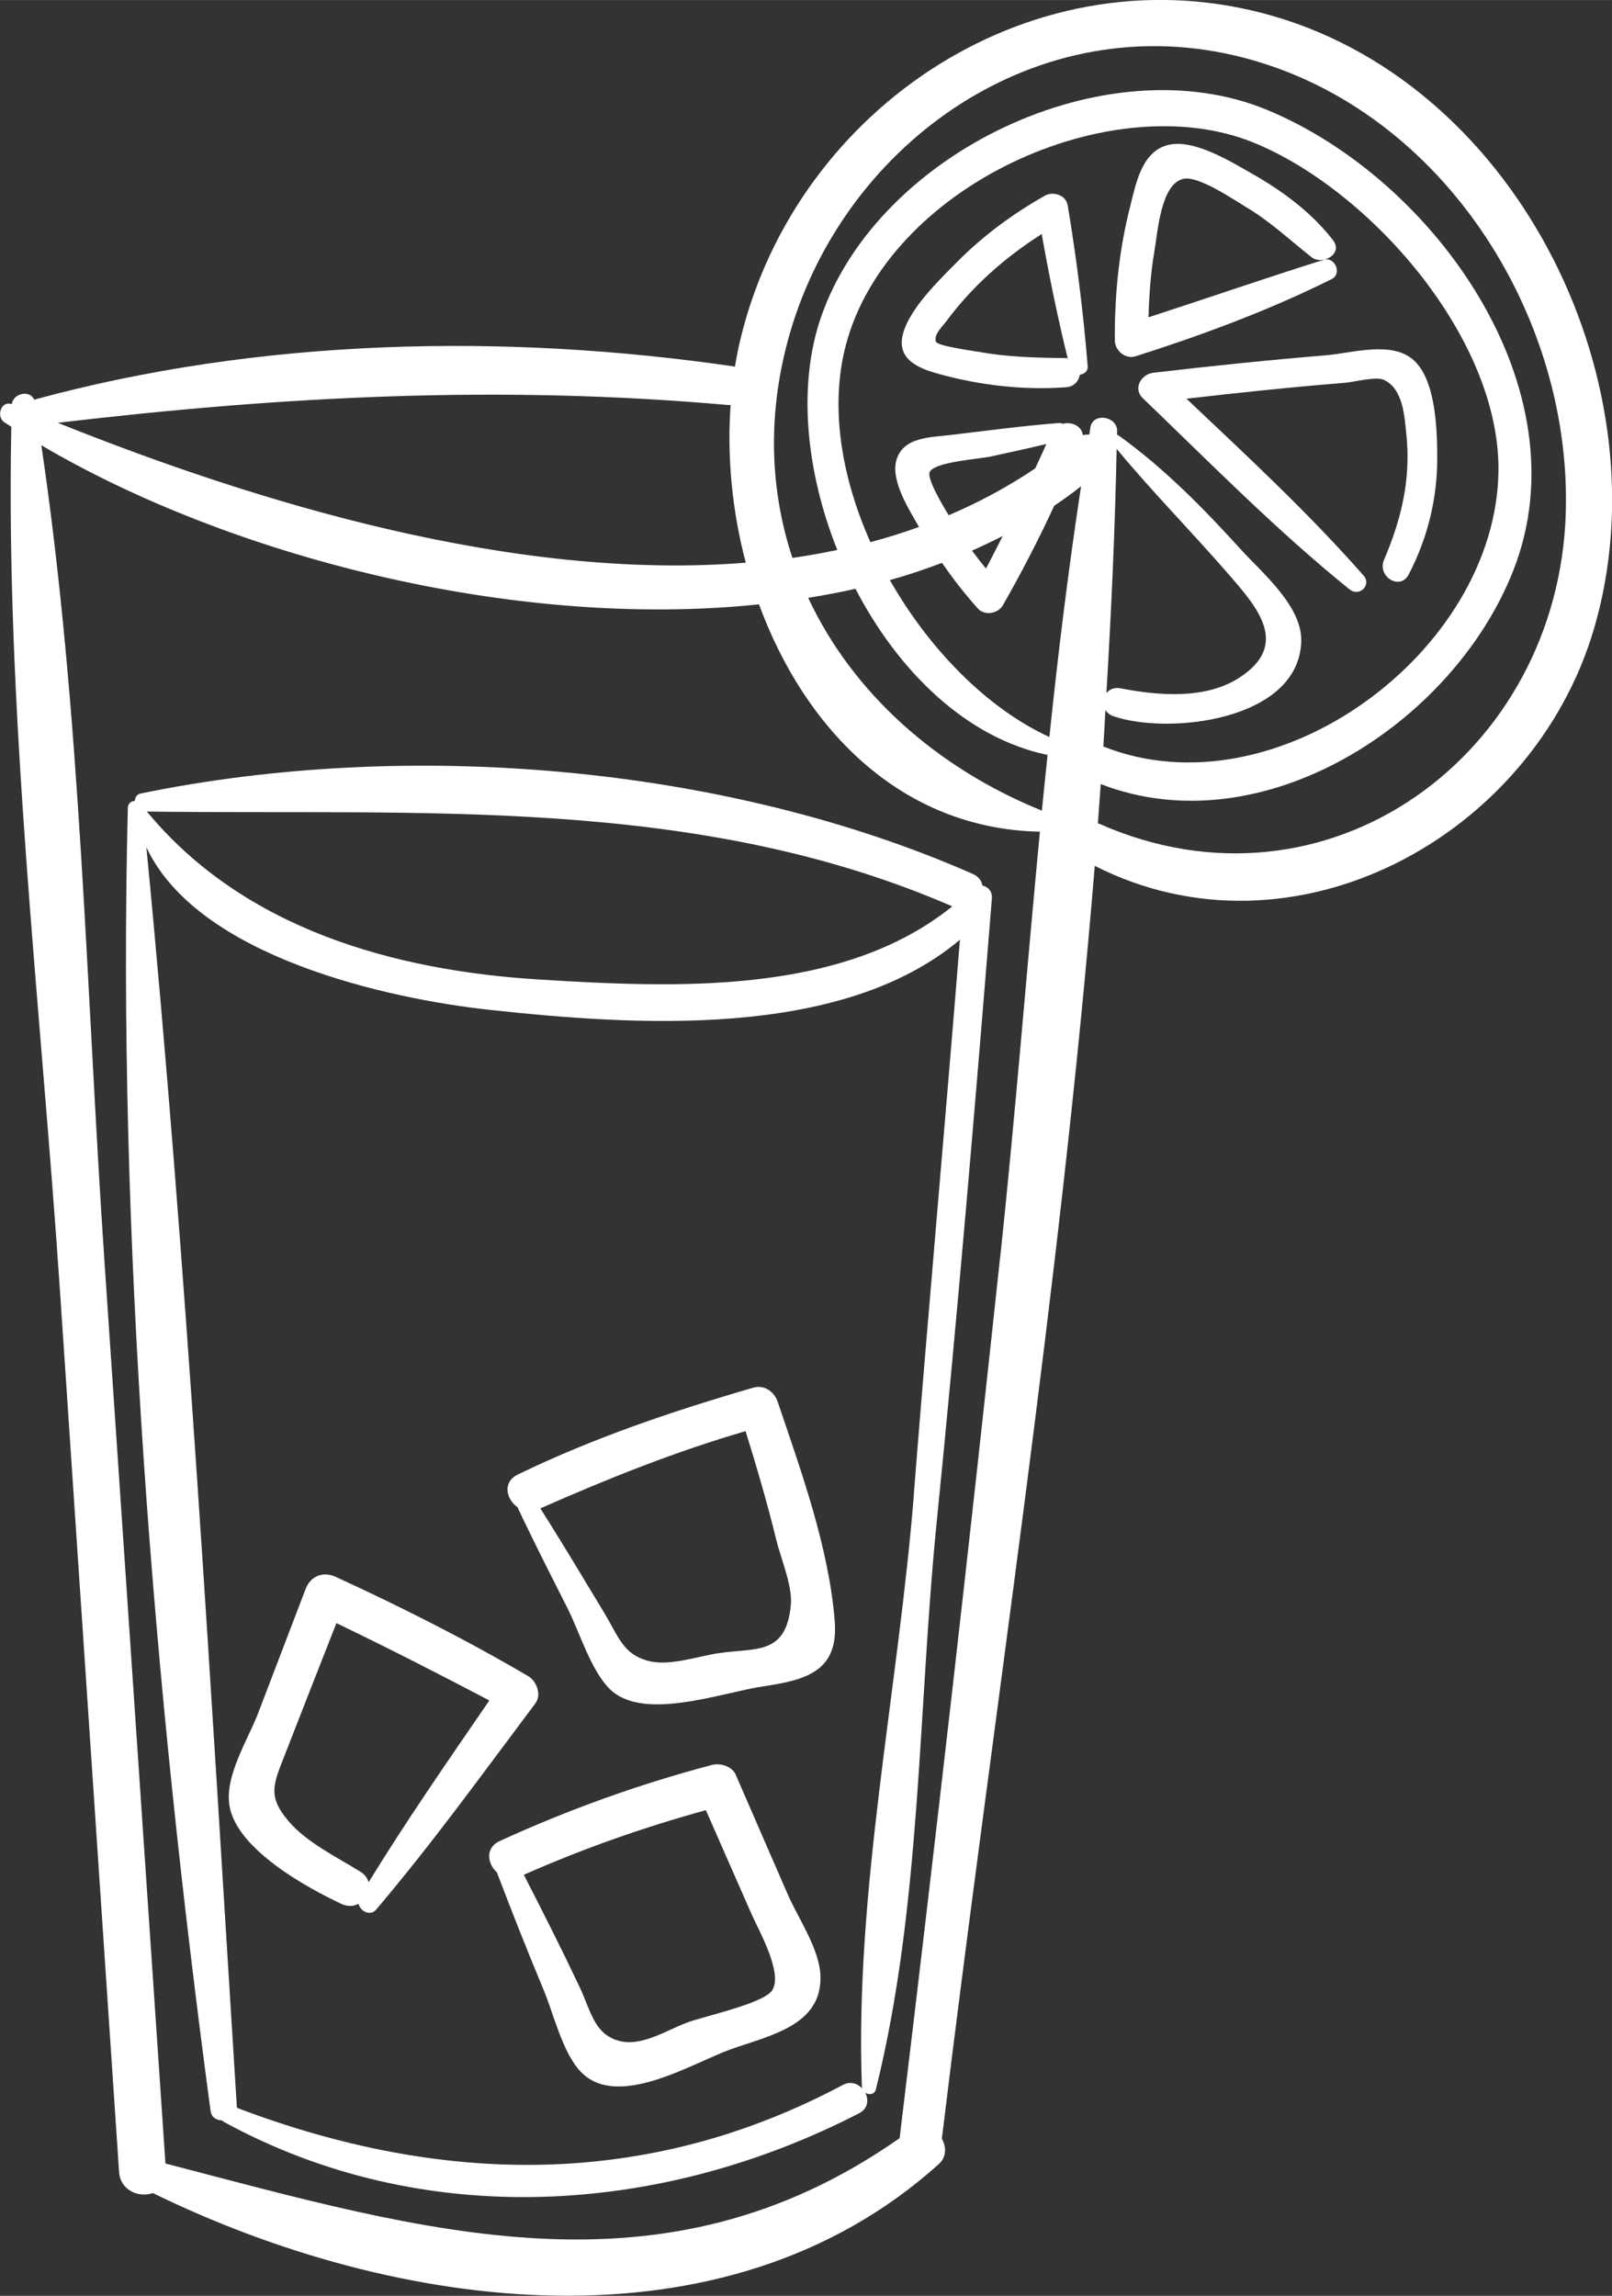
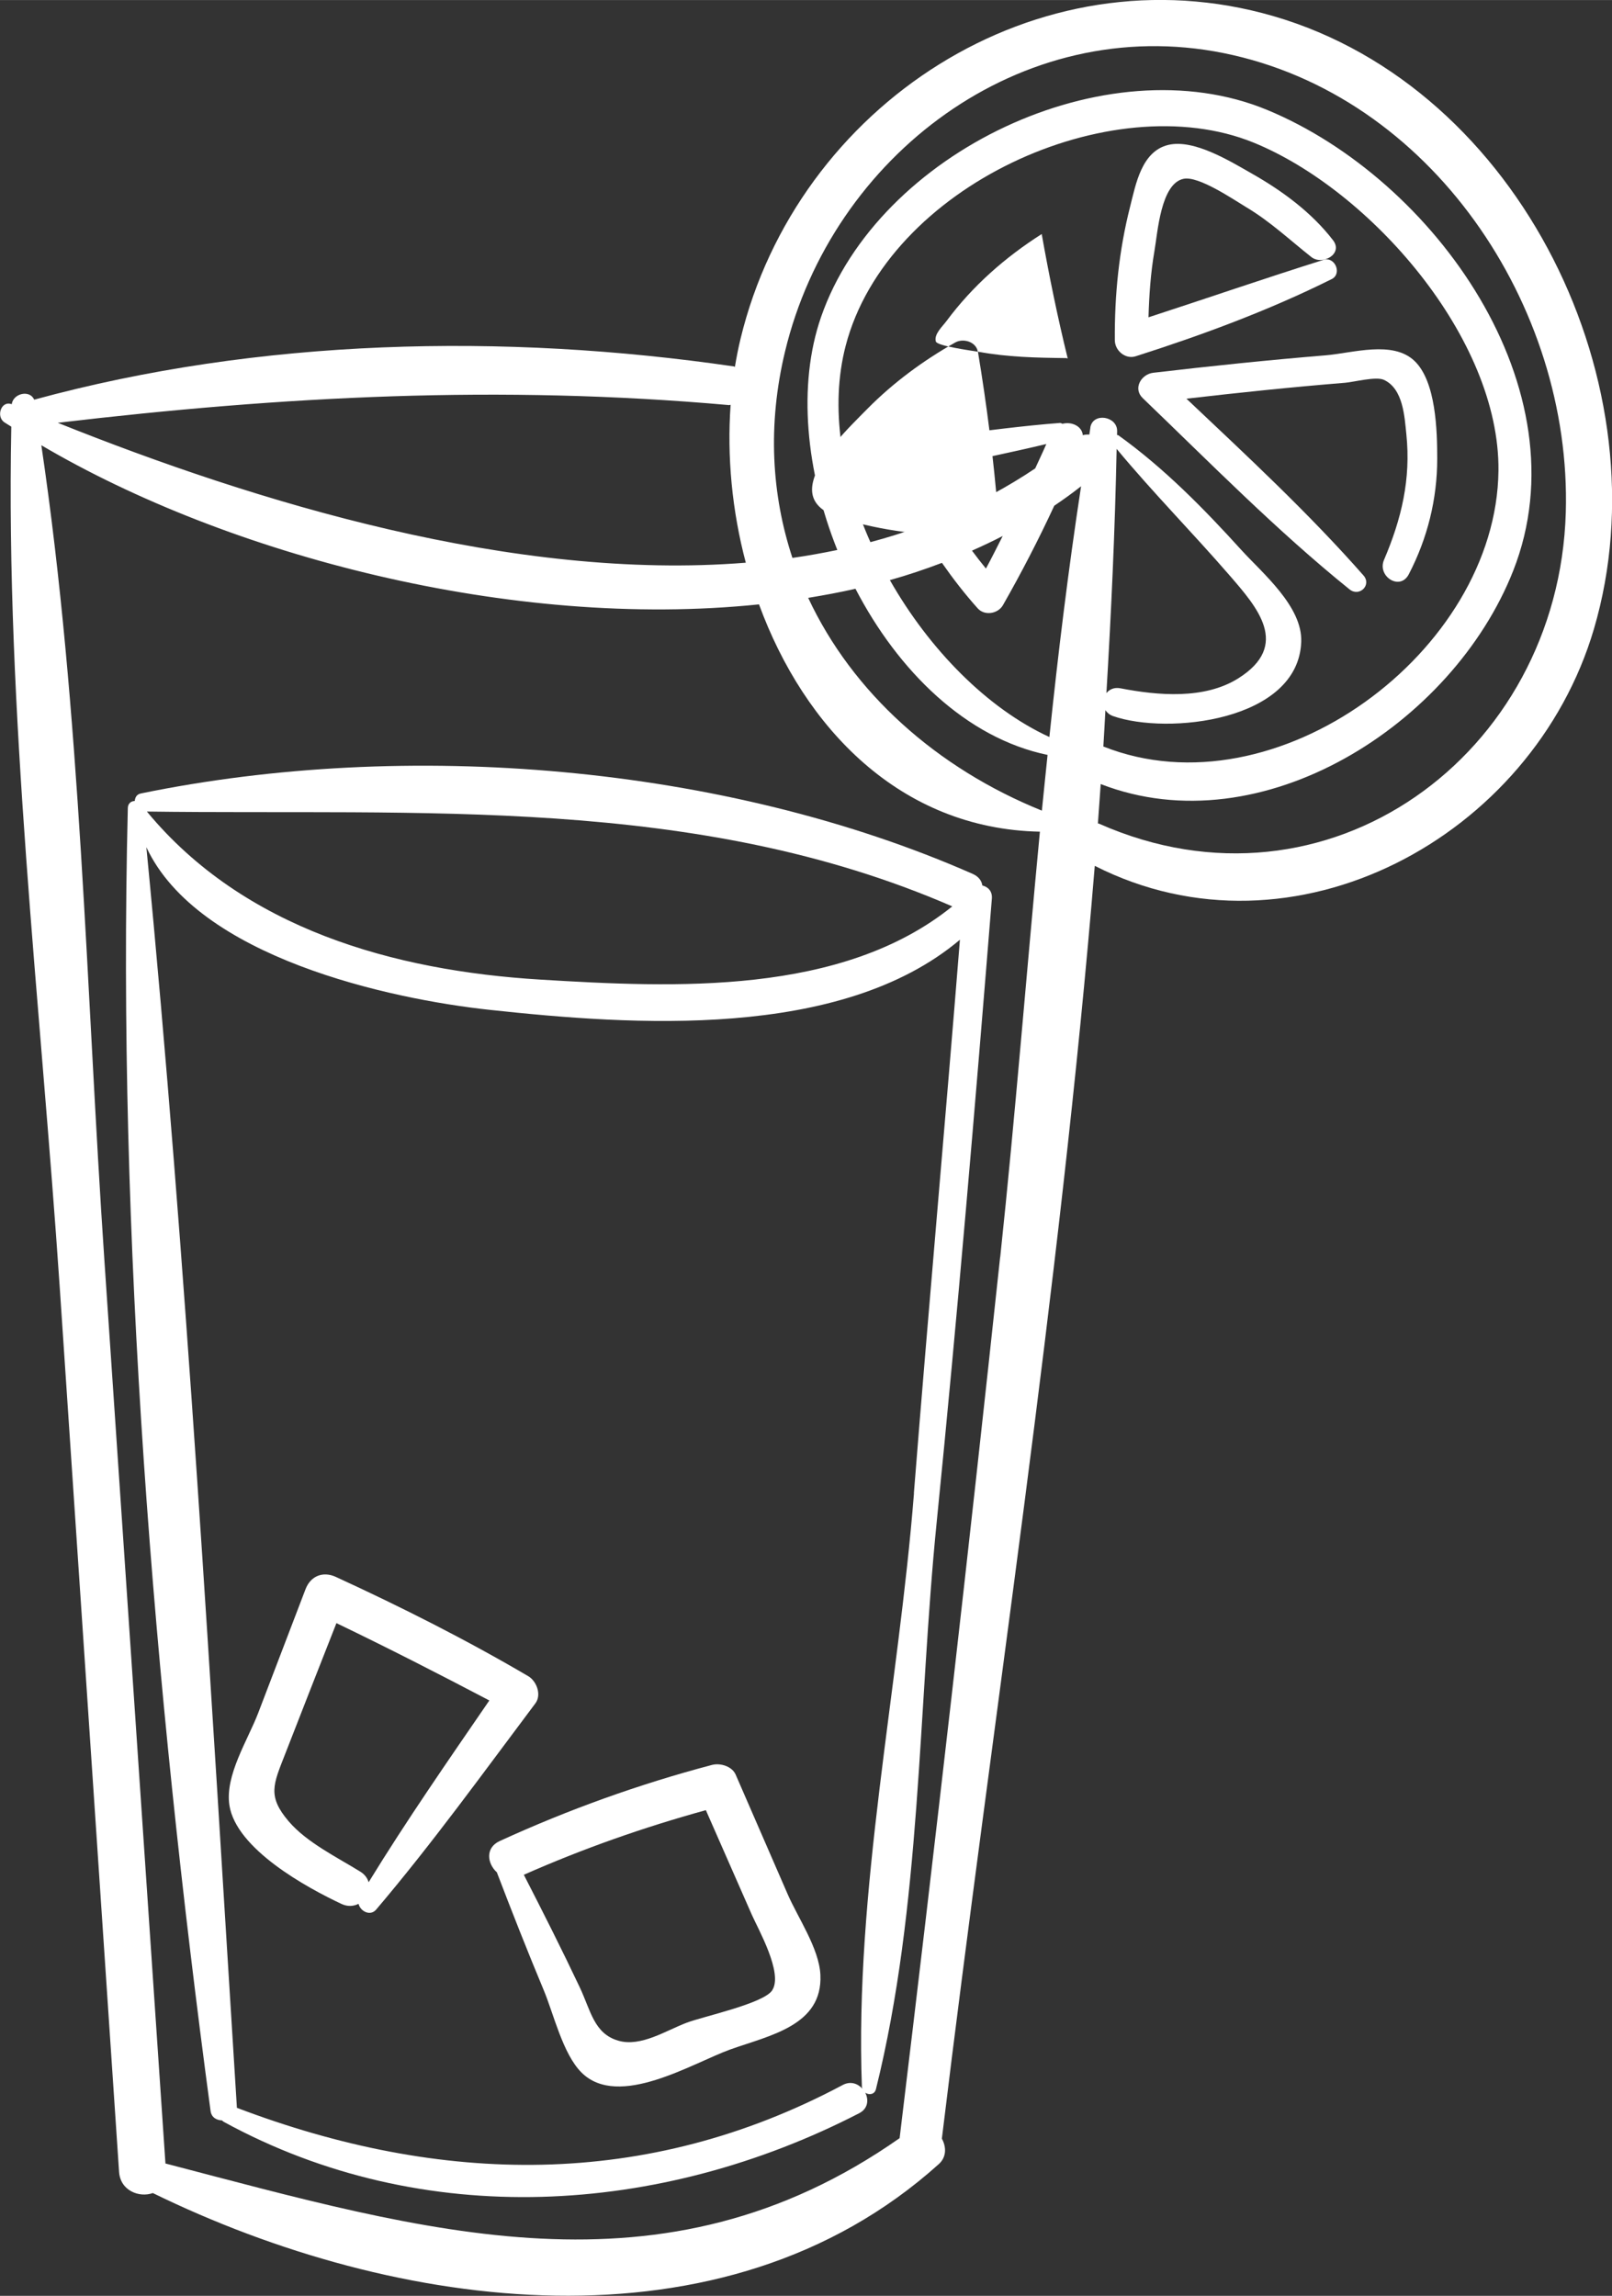
<svg xmlns="http://www.w3.org/2000/svg" xmlns:ns1="http://www.inkscape.org/namespaces/inkscape" xmlns:ns2="http://sodipodi.sourceforge.net/DTD/sodipodi-0.dtd" width="5.513mm" height="7.85mm" viewBox="0 0 19.535 27.815" id="svg5312" version="1.1" ns1:version="0.91 r13725" ns2:docname="lemoniada.svg">
  <rect x="0" y="0" width="19.535" height="27.815" fill="#333333" stroke="none" />
  <defs id="defs5314" />
  <ns2:namedview id="base" pagecolor="#ffffff" bordercolor="#666666" borderopacity="1.0" ns1:pageopacity="0.0" ns1:pageshadow="2" ns1:zoom="3.959798" ns1:cx="17.920758" ns1:cy="-38.931943" ns1:document-units="px" ns1:current-layer="layer1" showgrid="false" fit-margin-top="0" fit-margin-left="0" fit-margin-right="0" fit-margin-bottom="0" ns1:window-width="1920" ns1:window-height="1027" ns1:window-x="308" ns1:window-y="1432" ns1:window-maximized="1" />
  <g ns1:label="Layer 1" ns1:groupmode="layer" id="layer1" transform="translate(1592.624,432.974)">
    <g id="g12395" transform="translate(-1786.19,-748.616)" style="fill:#ffffff">
      <path d="m 210.707,320.014 c -0.263,-0.251 -0.75,-0.095 -1.071,-0.068 -0.7,0.058 -1.397,0.13 -2.095,0.212 -0.144,0.017 -0.249,0.189 -0.127,0.307 0.817,0.784 1.624,1.606 2.506,2.317 0.119,0.096 0.272,-0.052 0.169,-0.169 -0.664,-0.755 -1.412,-1.448 -2.145,-2.141 0.64,-0.074 1.282,-0.141 1.924,-0.193 0.106,-0.009 0.372,-0.079 0.467,-0.036 0.237,0.107 0.252,0.451 0.274,0.662 0.056,0.542 -0.059,1.024 -0.271,1.52 -0.085,0.2 0.194,0.379 0.3,0.175 0.227,-0.437 0.345,-0.911 0.345,-1.404 -3.8e-4,-0.333 -0.014,-0.933 -0.276,-1.182" style="fill:#ffffff;fill-opacity:1;fill-rule:nonzero;stroke:none" id="path12397" ns1:connector-curvature="0" />
      <path d="m 209.605,318.79 c -0.71,0.223 -1.414,0.466 -2.121,0.696 0.008,-0.269 0.026,-0.536 0.072,-0.803 0.039,-0.222 0.076,-0.818 0.353,-0.875 0.182,-0.038 0.6,0.248 0.763,0.346 0.288,0.172 0.525,0.396 0.786,0.602 0.133,0.105 0.389,-0.038 0.263,-0.203 -0.258,-0.336 -0.615,-0.599 -0.982,-0.807 -0.259,-0.147 -0.702,-0.423 -1.014,-0.349 -0.325,0.077 -0.395,0.477 -0.464,0.749 -0.135,0.53 -0.189,1.073 -0.185,1.618 0.001,0.126 0.128,0.234 0.253,0.194 0.811,-0.259 1.612,-0.555 2.375,-0.935 0.13,-0.065 0.039,-0.277 -0.098,-0.233" style="fill:#ffffff;fill-opacity:1;fill-rule:nonzero;stroke:none" id="path12399" ns1:connector-curvature="0" />
-       <path d="m 205.416,319.903 c -0.065,-0.012 -0.495,-0.069 -0.509,-0.124 -0.025,-0.088 0.078,-0.179 0.13,-0.249 0.315,-0.424 0.71,-0.771 1.153,-1.053 0.089,0.504 0.193,1.01 0.315,1.507 -0.007,-3.8e-4 -0.012,-0.003 -0.019,-0.004 -0.362,-0.004 -0.713,-0.011 -1.07,-0.078 z m 1.087,-1.779 c -0.021,-0.123 -0.179,-0.166 -0.274,-0.112 -0.389,0.22 -0.749,0.485 -1.064,0.803 -0.22,0.223 -0.591,0.577 -0.661,0.892 -0.067,0.302 0.214,0.404 0.449,0.468 0.492,0.135 1.024,0.197 1.534,0.158 0.099,-0.008 0.152,-0.076 0.165,-0.152 0.052,-0.005 0.1,-0.041 0.095,-0.103 -0.052,-0.65 -0.136,-1.312 -0.243,-1.955" style="fill:#ffffff;fill-opacity:1;fill-rule:nonzero;stroke:none" id="path12401" ns1:connector-curvature="0" />
+       <path d="m 205.416,319.903 c -0.065,-0.012 -0.495,-0.069 -0.509,-0.124 -0.025,-0.088 0.078,-0.179 0.13,-0.249 0.315,-0.424 0.71,-0.771 1.153,-1.053 0.089,0.504 0.193,1.01 0.315,1.507 -0.007,-3.8e-4 -0.012,-0.003 -0.019,-0.004 -0.362,-0.004 -0.713,-0.011 -1.07,-0.078 z c -0.021,-0.123 -0.179,-0.166 -0.274,-0.112 -0.389,0.22 -0.749,0.485 -1.064,0.803 -0.22,0.223 -0.591,0.577 -0.661,0.892 -0.067,0.302 0.214,0.404 0.449,0.468 0.492,0.135 1.024,0.197 1.534,0.158 0.099,-0.008 0.152,-0.076 0.165,-0.152 0.052,-0.005 0.1,-0.041 0.095,-0.103 -0.052,-0.65 -0.136,-1.312 -0.243,-1.955" style="fill:#ffffff;fill-opacity:1;fill-rule:nonzero;stroke:none" id="path12401" ns1:connector-curvature="0" />
      <path d="m 206.889,325.622 c -0.006,-0.002 -0.012,-0.002 -0.018,-0.004 0.012,-0.159 0.022,-0.318 0.034,-0.477 1.953,0.758 4.266,-0.724 4.999,-2.585 0.866,-2.199 -0.956,-4.743 -2.98,-5.582 -1.947,-0.807 -4.716,0.512 -5.408,2.508 -0.287,0.828 -0.183,1.874 0.197,2.823 -0.179,0.037 -0.36,0.07 -0.544,0.096 -0.252,-0.764 -0.304,-1.61 -0.089,-2.503 0.569,-2.364 2.857,-4.108 5.315,-3.613 2.51,0.505 4.22,3.062 4.146,5.566 -0.087,2.938 -2.891,4.991 -5.652,3.772 z m 0.085,-1.583 c 0.059,-0.989 0.104,-1.975 0.124,-2.959 0.436,0.526 0.919,1.014 1.367,1.531 0.334,0.386 0.746,0.848 0.106,1.25 -0.412,0.258 -0.976,0.207 -1.426,0.12 -0.076,-0.015 -0.135,0.013 -0.171,0.058 z m -0.194,-3.219 c -0.005,0.029 -0.008,0.058 -0.013,0.087 -0.026,-0.002 -0.053,-3.7e-4 -0.079,0.007 -0.01,-0.11 -0.136,-0.167 -0.246,-0.138 -0.011,-0.003 -0.018,-0.011 -0.031,-0.01 -0.44,0.033 -0.878,0.093 -1.317,0.145 -0.248,0.03 -0.594,0.021 -0.668,0.317 -0.061,0.246 0.152,0.58 0.277,0.798 -0.193,0.07 -0.389,0.131 -0.589,0.184 -0.35,-0.785 -0.493,-1.635 -0.3,-2.378 0.503,-1.936 3.225,-3.162 4.943,-2.463 1.411,0.575 2.986,2.368 2.968,3.977 -0.024,2.187 -2.695,4.171 -4.788,3.34 0.01,-0.147 0.016,-0.293 0.025,-0.44 0.02,0.029 0.048,0.055 0.091,0.071 0.661,0.232 2.247,0.062 2.282,-0.899 0.016,-0.429 -0.469,-0.831 -0.724,-1.111 -0.456,-0.503 -0.938,-0.994 -1.491,-1.391 -0.006,-0.004 -0.011,-0.002 -0.017,-0.004 0,-0.016 7.4e-4,-0.031 0.001,-0.047 0.003,-0.181 -0.293,-0.231 -0.325,-0.044 z m -1.063,1.316 c -0.067,0.131 -0.132,0.264 -0.203,0.394 -0.058,-0.071 -0.114,-0.143 -0.169,-0.217 0.126,-0.056 0.25,-0.114 0.371,-0.177 z m -0.654,-0.252 c -0.115,-0.188 -0.274,-0.468 -0.226,-0.533 0.086,-0.117 0.586,-0.146 0.738,-0.179 0.224,-0.049 0.448,-0.097 0.671,-0.151 -0.043,0.1 -0.09,0.197 -0.135,0.296 -0.334,0.224 -0.684,0.412 -1.048,0.567 z m 1.22,2.687 c -0.753,-0.346 -1.455,-1.061 -1.933,-1.901 0.215,-0.06 0.425,-0.131 0.631,-0.209 0.134,0.192 0.277,0.377 0.434,0.552 0.084,0.093 0.245,0.065 0.305,-0.039 0.224,-0.393 0.432,-0.795 0.622,-1.205 0.111,-0.075 0.22,-0.153 0.325,-0.236 -0.154,1.007 -0.278,2.02 -0.384,3.037 z m -0.091,0.892 c -1.276,-0.516 -2.295,-1.429 -2.832,-2.578 0.194,-0.032 0.385,-0.067 0.573,-0.11 0.517,0.996 1.341,1.808 2.328,2.013 -0.023,0.225 -0.047,0.45 -0.069,0.675 z m -0.506,5.41 c -0.38,3.561 -0.788,7.119 -1.218,10.674 -2.877,2.016 -5.746,1.127 -8.897,0.307 -0.247,-3.648 -0.494,-7.296 -0.74,-10.944 -0.222,-3.276 -0.282,-6.621 -0.764,-9.874 2.262,1.332 5.699,2.239 8.697,1.928 0.549,1.498 1.714,2.72 3.404,2.754 -0.164,1.721 -0.299,3.446 -0.481,5.156 z m -3.291,-10.323 c 0.009,9.9e-4 0.016,-0.003 0.025,-0.004 -0.045,0.627 0.017,1.284 0.184,1.913 -2.805,0.226 -5.934,-0.732 -8.338,-1.695 2.744,-0.323 5.355,-0.461 8.129,-0.215 z m 6.603,-4.713 c -2.866,-0.832 -5.775,1.081 -6.458,3.91 -0.027,0.111 -0.049,0.224 -0.068,0.339 -0.005,-10e-4 -0.008,-0.004 -0.013,-0.005 -2.789,-0.406 -5.749,-0.342 -8.479,0.403 -0.051,-0.122 -0.253,-0.079 -0.272,0.055 -0.128,-0.049 -0.194,0.15 -0.088,0.22 0.027,0.017 0.055,0.035 0.083,0.052 -0.07,3.469 0.355,6.986 0.588,10.444 0.239,3.567 0.478,7.134 0.718,10.701 0.016,0.229 0.246,0.315 0.409,0.256 2.931,1.433 6.913,1.999 9.525,-0.351 0.096,-0.086 0.091,-0.21 0.037,-0.308 0.615,-5.081 1.43,-10.265 1.853,-15.421 2.409,1.223 5.306,-0.348 6.049,-2.87 0.862,-2.924 -0.882,-6.553 -3.884,-7.425" style="fill:#ffffff;fill-opacity:1;fill-rule:nonzero;stroke:none" id="path12403" ns1:connector-curvature="0" />
      <path d="m 204.642,333.734 c -0.188,2.375 -0.72,4.814 -0.631,7.197 0,0.008 0.006,0.012 0.007,0.018 -0.056,-0.063 -0.144,-0.097 -0.24,-0.046 -2.379,1.268 -4.872,1.215 -7.342,0.276 l 7.5e-4,-0.003 c -0.318,-5.071 -0.606,-10.21 -1.097,-15.27 0.623,1.335 2.946,1.84 4.164,1.971 1.725,0.186 4.25,0.369 5.695,-0.85 -0.179,2.236 -0.381,4.471 -0.558,6.707 z m 0.464,-7.111 c -1.34,1.082 -3.366,0.986 -4.995,0.887 -1.77,-0.108 -3.591,-0.615 -4.765,-2.036 3.306,0.046 6.651,-0.202 9.76,1.149 z m 0.365,-0.252 c -0.009,-0.057 -0.043,-0.108 -0.116,-0.141 -3.013,-1.327 -6.862,-1.637 -10.082,-0.975 -0.051,0.01 -0.07,0.049 -0.074,0.091 -0.042,10e-4 -0.083,0.028 -0.084,0.086 -0.129,5.196 0.311,10.638 1.003,15.787 0.011,0.077 0.072,0.111 0.139,0.113 0.006,0.006 0.011,0.012 0.018,0.016 2.417,1.322 5.293,1.139 7.703,-0.103 0.108,-0.056 0.117,-0.163 0.074,-0.248 0.045,0.029 0.112,0.023 0.129,-0.043 0.551,-2.221 0.508,-4.606 0.737,-6.878 0.253,-2.514 0.465,-5.029 0.668,-7.548 0.007,-0.09 -0.048,-0.142 -0.115,-0.158" style="fill:#ffffff;fill-opacity:1;fill-rule:nonzero;stroke:none" id="path12405" ns1:connector-curvature="0" />
      <path d="m 202.924,339.756 c -0.105,0.16 -0.831,0.315 -1.033,0.391 -0.253,0.095 -0.559,0.299 -0.832,0.219 -0.295,-0.085 -0.335,-0.367 -0.467,-0.646 -0.217,-0.459 -0.446,-0.912 -0.678,-1.364 0.717,-0.317 1.451,-0.575 2.206,-0.783 0.185,0.422 0.371,0.844 0.556,1.265 0.078,0.177 0.383,0.711 0.248,0.917 z m 0.185,-1.17 c -0.21,-0.481 -0.418,-0.963 -0.628,-1.444 -0.045,-0.102 -0.188,-0.143 -0.287,-0.117 -0.886,0.234 -1.74,0.541 -2.572,0.922 -0.179,0.082 -0.151,0.274 -0.035,0.379 0.183,0.479 0.371,0.956 0.569,1.43 0.118,0.281 0.23,0.77 0.457,0.996 0.45,0.447 1.347,-0.116 1.804,-0.28 0.475,-0.17 1.119,-0.288 1.091,-0.902 -0.014,-0.32 -0.274,-0.695 -0.399,-0.984" style="fill:#ffffff;fill-opacity:1;fill-rule:nonzero;stroke:none" id="path12407" ns1:connector-curvature="0" />
      <path d="m 198.033,338.446 c -0.014,-0.048 -0.044,-0.092 -0.099,-0.127 -0.284,-0.176 -0.651,-0.354 -0.87,-0.611 -0.259,-0.304 -0.186,-0.447 -0.046,-0.806 0.207,-0.532 0.416,-1.064 0.625,-1.595 0.624,0.3 1.24,0.615 1.853,0.937 -0.498,0.726 -1.002,1.451 -1.462,2.201 z m 1.935,-2.496 c -0.754,-0.443 -1.538,-0.838 -2.332,-1.203 -0.157,-0.072 -0.307,-0.011 -0.368,0.15 -0.191,0.501 -0.382,1.001 -0.574,1.501 -0.125,0.326 -0.404,0.754 -0.348,1.116 0.083,0.531 0.938,0.998 1.36,1.196 0.076,0.035 0.147,0.027 0.205,-0.002 0.021,0.089 0.141,0.155 0.214,0.069 0.68,-0.801 1.298,-1.658 1.929,-2.498 0.078,-0.104 0.015,-0.269 -0.086,-0.329" style="fill:#ffffff;fill-opacity:1;fill-rule:nonzero;stroke:none" id="path12409" ns1:connector-curvature="0" />
-       <path d="m 202.277,335.67 c -0.257,0.039 -0.601,0.163 -0.858,0.094 -0.304,-0.082 -0.358,-0.296 -0.529,-0.579 -0.256,-0.424 -0.51,-0.85 -0.776,-1.268 0.815,-0.36 1.633,-0.687 2.487,-0.936 0.136,0.436 0.264,0.875 0.373,1.319 0.053,0.22 0.198,0.556 0.176,0.788 -0.059,0.616 -0.427,0.514 -0.873,0.583 z m 0.711,-3.05 c -0.041,-0.12 -0.163,-0.203 -0.292,-0.166 -0.976,0.283 -1.938,0.608 -2.854,1.052 -0.191,0.092 -0.141,0.301 -0.005,0.396 0.195,0.415 0.404,0.824 0.611,1.234 0.142,0.282 0.282,0.752 0.512,0.974 0.405,0.391 1.355,0.038 1.849,-0.036 0.526,-0.078 0.919,-0.183 0.873,-0.787 -0.069,-0.89 -0.409,-1.827 -0.693,-2.666" style="fill:#ffffff;fill-opacity:1;fill-rule:nonzero;stroke:none" id="path12411" ns1:connector-curvature="0" />
    </g>
  </g>
</svg>